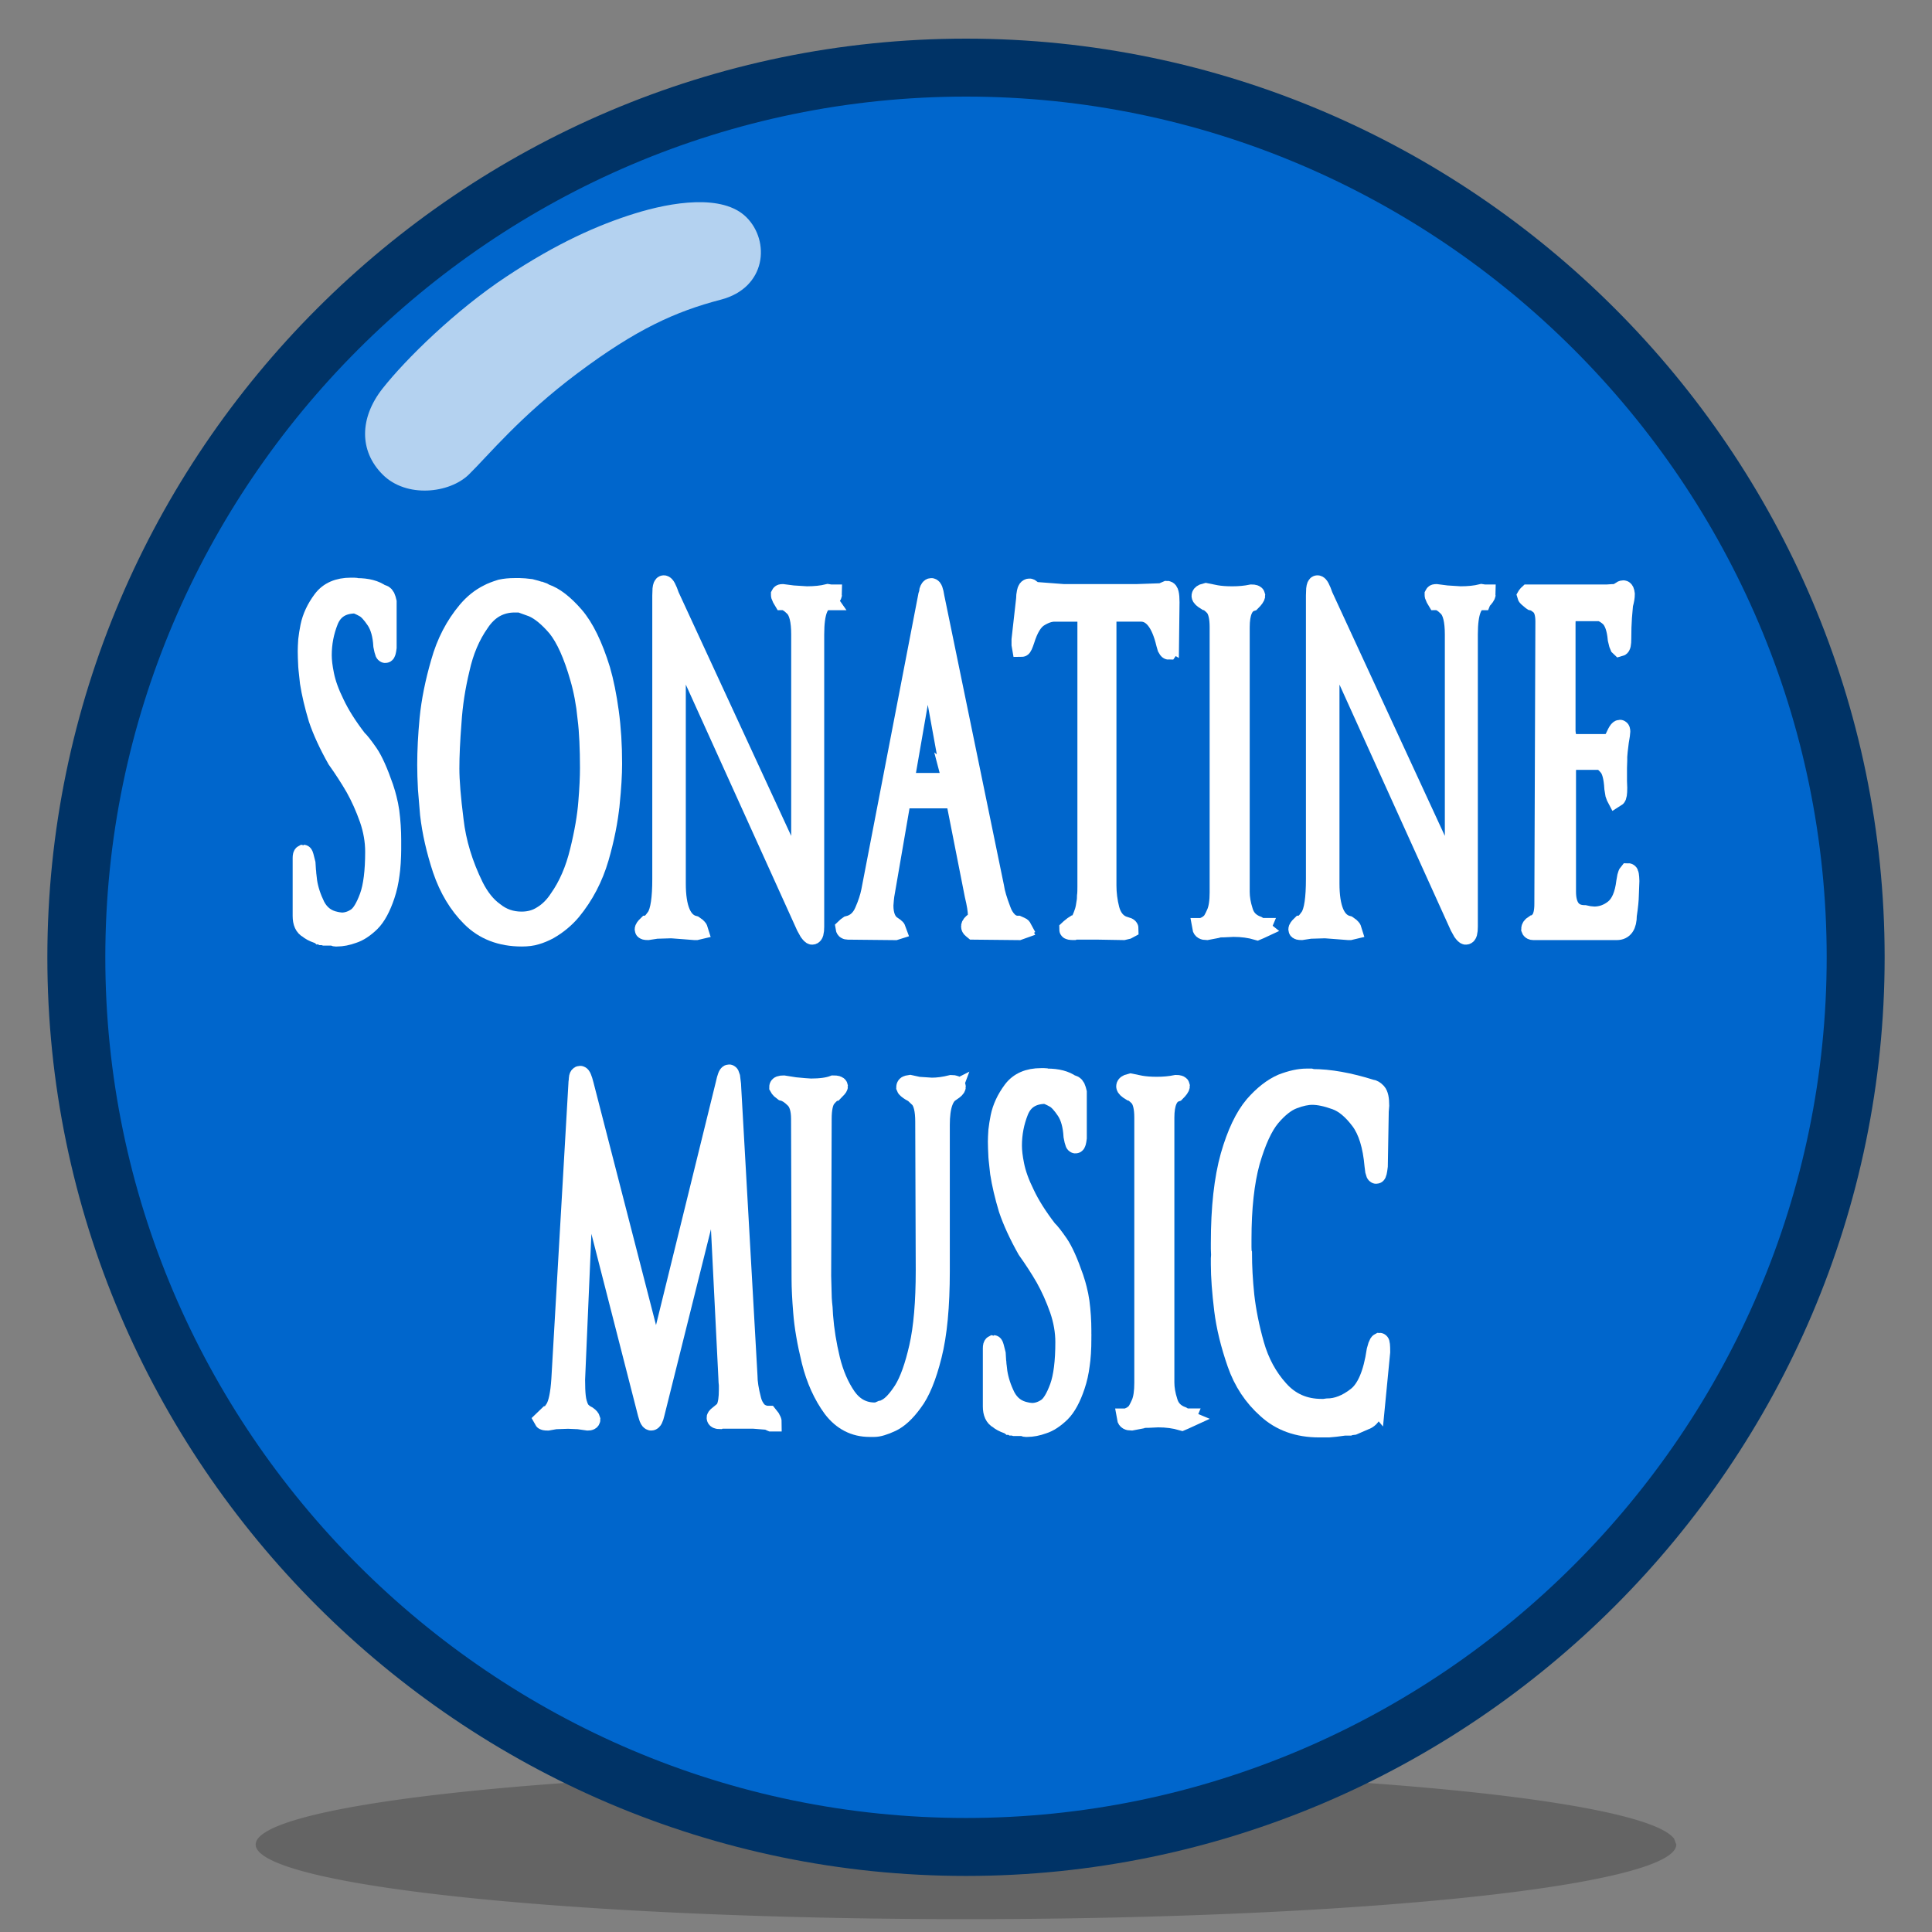
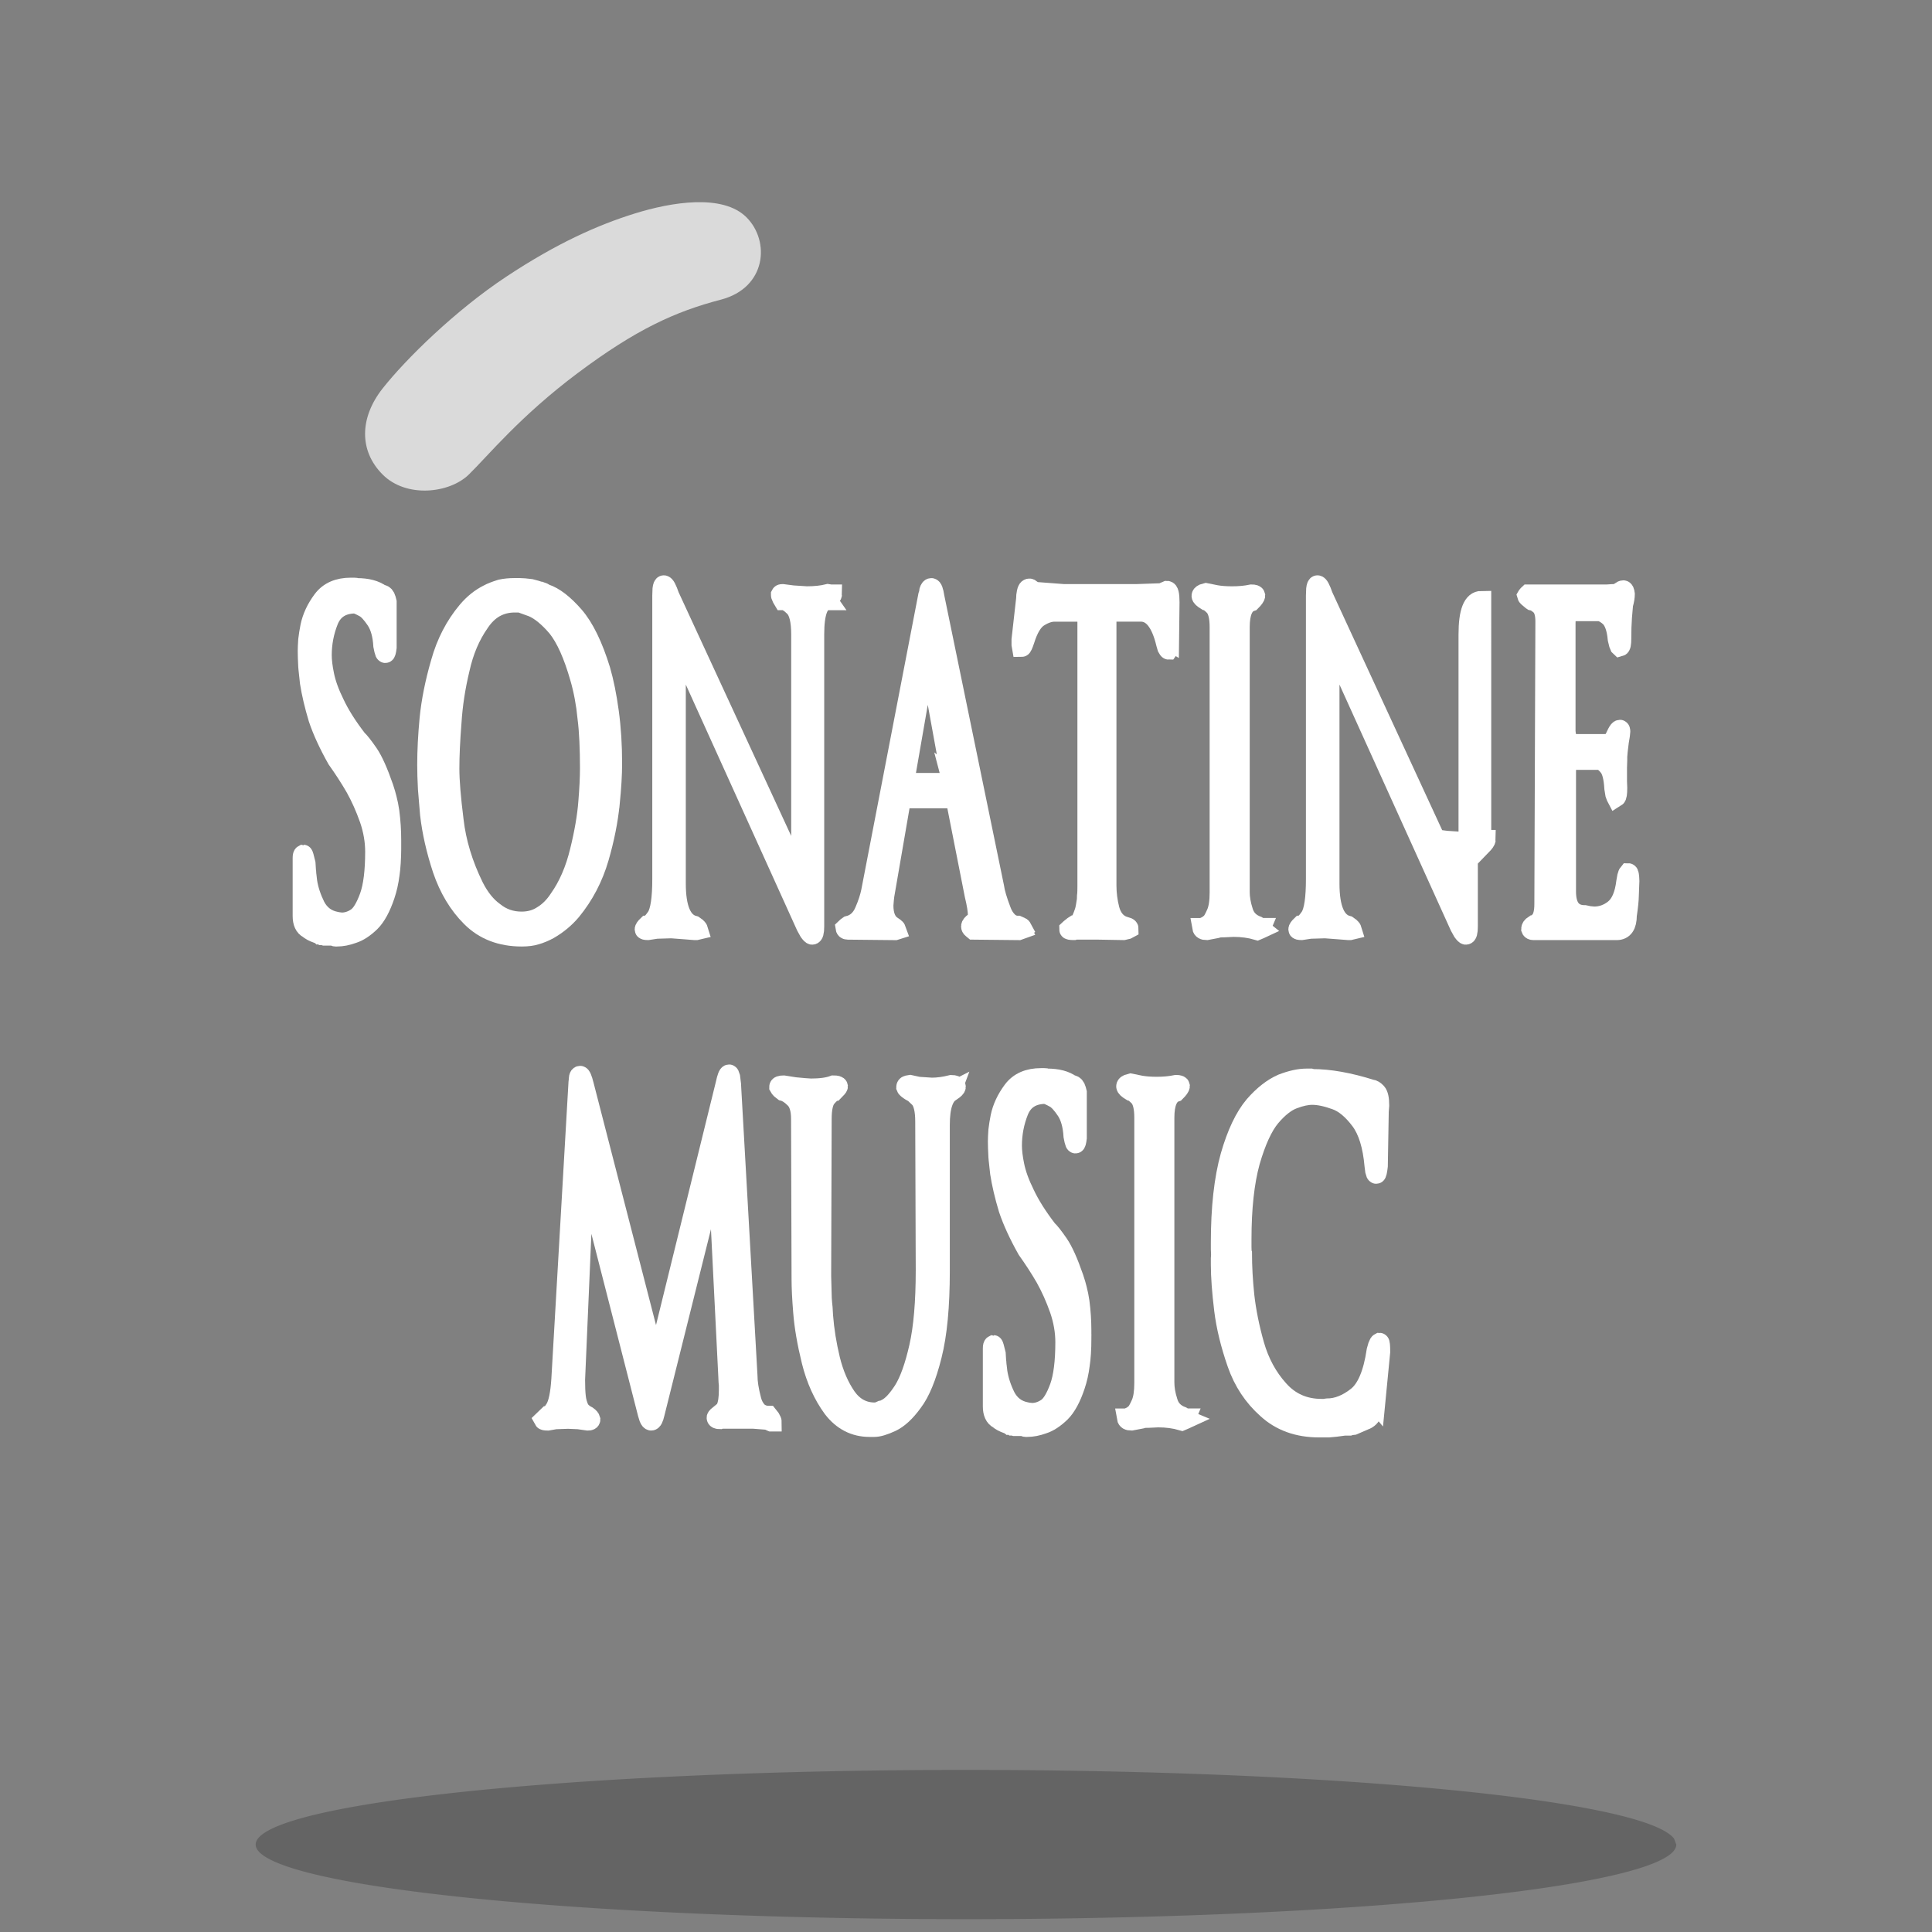
<svg xmlns="http://www.w3.org/2000/svg" svg="http://www.w3.org/2000/svg" viewBox="0 0 100 100">
  <rect x="0" y="0" width="100" height="100" fill="#808080" stroke="none" />
  <style>@keyframes body {
	from {transform: scale(1.0);} 
	to {transform: scale(1.03);}
}
@keyframes shadow {
	from {transform: scaleX(1.0);} 
	to {transform: scaleX(1.05);}
}
#body{
	transform-origin: center center;
	animation: body 1.0s infinite alternate linear;
}
#shadow{
	transform-origin: center center;
	animation: shadow 1.0s infinite alternate linear;
}</style>
  <g id="shadow">
    <path d="m86.765 95.473a36.765 3.863 0 0 1 -36.032 3.862 36.765 3.863 0 0 1 -37.47 -3.708 36.765 3.863 0 0 1 34.536 -4.01 36.765 3.863 0 0 1 38.848 3.548" fill="#646464" />
  </g>
  <g id="body">
-     <path stroke-linejoin="round" d="m96.049 49.549c0 25.327-20.722 46.049-46.049 46.049s-46.049-20.722-46.049-46.049 20.722-46.049 46.049-46.049 46.049 20.722 46.049 46.049z" stroke="#036" stroke-width="3" fill="#06c" />
    <path fill-rule="evenodd" fill="#fff" d="m29.916 19.299c-3.003 2.247-4.653 4.291-5.651 5.264-0.998 0.973-3.228 1.231-4.459 0-1.231-1.231-1.195-2.944 0-4.459 1.195-1.515 3.763-4.037 6.396-5.781 2.633-1.744 4.75-2.68 6.648-3.271 1.897-0.591 4.558-1.034 5.789 0.197 1.232 1.231 1.035 3.647-1.33 4.262-2.365 0.616-4.389 1.542-7.392 3.788z" fill-opacity=".706" />
  </g>
  <g id="text" stroke="#fff" fill="#fff">
    <path id="path36" d="m20.266 43.988c0 0.169-0.008 0.393-0.024 0.67-0.016 0.247-0.037 0.447-0.061 0.601-0.049 0.385-0.13 0.748-0.244 1.087-0.212 0.632-0.463 1.094-0.755 1.387-0.317 0.307-0.622 0.505-0.914 0.597-0.293 0.107-0.568 0.161-0.828 0.161h-0.073c-0.041 0-0.073-0.016-0.098-0.048h-0.085-0.39c-0.049-0.016-0.098-0.022-0.146-0.022-0.033-0.015-0.057-0.023-0.073-0.023-0.057-0.046-0.106-0.069-0.147-0.069-0.211-0.076-0.37-0.161-0.475-0.252-0.204-0.107-0.305-0.33-0.305-0.667v-2.725-0.277c0-0.108 0.016-0.169 0.049-0.185 0.016 0 0.061 0.154 0.134 0.462l0.025 0.392c0.008 0.031 0.013 0.07 0.013 0.115 0.007 0.046 0.011 0.084 0.011 0.115 0.008 0.062 0.021 0.169 0.037 0.324 0.065 0.416 0.204 0.839 0.416 1.27 0.228 0.432 0.574 0.693 1.039 0.786l0.11 0.023 0.196 0.024c0.277 0 0.537-0.085 0.782-0.254 0.228-0.154 0.443-0.508 0.648-1.063 0.195-0.54 0.293-1.317 0.293-2.335 0-0.554-0.098-1.117-0.293-1.687-0.212-0.601-0.458-1.148-0.735-1.641-0.277-0.478-0.591-0.963-0.942-1.456-0.433-0.77-0.755-1.471-0.967-2.103-0.204-0.678-0.351-1.302-0.441-1.872-0.016-0.123-0.041-0.354-0.074-0.693l-0.012-0.139c-0.018-0.339-0.026-0.601-0.026-0.786 0-0.138 0.008-0.331 0.024-0.578 0.025-0.216 0.061-0.447 0.11-0.693 0.098-0.478 0.313-0.94 0.646-1.387 0.325-0.432 0.816-0.647 1.475-0.647h0.158c0.073 0 0.122 0.008 0.147 0.023 0.536 0 0.954 0.111 1.255 0.332 0.097 0 0.171 0.046 0.219 0.136 0.048 0.12 0.077 0.203 0.085 0.249v2.376c-0.025 0.2-0.053 0.3-0.085 0.3-0.025 0-0.049-0.053-0.073-0.161l-0.049-0.232c-0.032-0.554-0.154-0.993-0.365-1.316-0.227-0.338-0.426-0.554-0.596-0.646-0.195-0.108-0.349-0.177-0.462-0.208-0.69 0-1.152 0.293-1.388 0.879-0.227 0.57-0.341 1.164-0.341 1.78 0 0.277 0.04 0.616 0.122 1.017 0.089 0.447 0.267 0.94 0.534 1.48 0.267 0.57 0.656 1.187 1.166 1.849 0.121 0.108 0.316 0.354 0.583 0.74 0.243 0.354 0.506 0.94 0.789 1.756 0.081 0.247 0.138 0.439 0.17 0.578 0.057 0.215 0.101 0.439 0.134 0.67 0.065 0.494 0.097 0.987 0.097 1.48v0.231 0.278z" />
    <path id="path40" d="m30.397 37.169c-0.081-0.771-0.212-1.464-0.392-2.08-0.338-1.187-0.728-2.057-1.17-2.611-0.449-0.526-0.872-0.873-1.267-1.043l-0.513-0.185c-0.056-0.031-0.105-0.047-0.145-0.047h-0.146-0.133c-0.365 0-0.701 0.085-1.008 0.254-0.3 0.169-0.564 0.424-0.79 0.763-0.478 0.679-0.818 1.479-1.021 2.403-0.227 0.94-0.369 1.865-0.425 2.773-0.073 0.926-0.11 1.72-0.11 2.381 0 0.633 0.073 1.526 0.219 2.681 0.13 1.142 0.478 2.29 1.045 3.443 0.292 0.573 0.64 1.005 1.045 1.295 0.405 0.326 0.875 0.489 1.41 0.489 0.405 0 0.761-0.1 1.069-0.3 0.332-0.2 0.619-0.487 0.862-0.859 0.478-0.676 0.835-1.5 1.07-2.473 0.235-0.953 0.381-1.801 0.437-2.542 0.057-0.692 0.085-1.277 0.085-1.756 0-1-0.041-1.862-0.121-2.586zm1.18 4.413c-0.089 0.894-0.276 1.833-0.561 2.819-0.301 1.032-0.78 1.948-1.438 2.749-0.325 0.385-0.715 0.709-1.17 0.971-0.227 0.122-0.451 0.215-0.67 0.277-0.195 0.061-0.439 0.093-0.731 0.093-1.08 0-1.958-0.339-2.632-1.018-0.651-0.648-1.146-1.474-1.487-2.476-0.325-0.987-0.541-1.936-0.646-2.846-0.033-0.416-0.069-0.856-0.11-1.319-0.025-0.462-0.037-0.879-0.037-1.249 0-0.725 0.041-1.52 0.122-2.383 0.09-0.91 0.284-1.881 0.585-2.915 0.284-1.018 0.743-1.905 1.377-2.661 0.325-0.386 0.691-0.679 1.097-0.879 0.138-0.077 0.354-0.162 0.646-0.254 0.211-0.046 0.447-0.07 0.707-0.07h0.073 0.208c0.129 0 0.316 0.017 0.561 0.048 0.187 0.046 0.345 0.092 0.475 0.139h0.037c0.097 0.031 0.178 0.069 0.244 0.115 0.463 0.154 0.963 0.539 1.499 1.155 0.52 0.601 0.975 1.533 1.365 2.796 0.179 0.616 0.325 1.34 0.439 2.171 0.114 0.832 0.17 1.726 0.17 2.68 0 0.554-0.041 1.24-0.122 2.056z" />
    <path id="path44" d="m42.854 31.085c-0.463 0-0.693 0.586-0.693 1.756v15.116c0 0.292-0.041 0.439-0.122 0.439-0.033 0-0.089-0.056-0.17-0.166l-0.158-0.284-6.714-14.828v12.609c0 1.294 0.308 2.017 0.924 2.171l0.146 0.104c0.04 0.035 0.069 0.077 0.085 0.13l-0.11 0.026h-0.097l-0.584-0.046-0.61-0.046-0.769 0.023s-0.45 0.069-0.45 0.069c-0.122 0-0.182-0.016-0.182-0.048 0-0.047 0.048-0.118 0.146-0.213 0.113 0 0.271-0.146 0.474-0.439 0.194-0.308 0.292-0.962 0.292-1.963v-14.663l0.012-0.346c0.016-0.139 0.045-0.208 0.085-0.208 0.073 0 0.175 0.19 0.304 0.568l6.789 14.694v-12.702c0-0.708-0.114-1.178-0.341-1.409-0.227-0.231-0.422-0.346-0.584-0.346-0.033-0.052-0.069-0.131-0.11-0.237-0.008 0-0.012-0.015-0.012-0.046v-0.023l0.012-0.023c0.008-0.015 0.037-0.023 0.085-0.023l0.535 0.069 0.719 0.046c0.423 0 0.788-0.038 1.096-0.115 0 0 0.146 0.023 0.146 0.023h0.086c0 0.061-0.077 0.171-0.231 0.329z" />
    <path id="path48" d="m49.209 40.21-1.072-5.885c-0.033-0.295-0.077-0.441-0.134-0.438-0.025-0.003-0.049 0.051-0.073 0.161l-0.037 0.254-1.011 5.82c-0.025-0.003-0.037 0.065-0.037 0.203 0 0.123 0.053 0.184 0.158 0.184h2.071c0.106 0 0.158-0.053 0.158-0.162 0-0.031-0.008-0.077-0.024-0.138zm3.651 7.902-0.134 0.048-2.335-0.024-0.086-0.071c-0.041-0.031-0.06-0.071-0.06-0.118 0-0.063 0.065-0.142 0.194-0.237 0.105 0 0.159-0.108 0.159-0.323 0-0.246-0.057-0.6-0.169-1.062l-0.906-4.593c-0.065-0.262-0.161-0.393-0.29-0.393h-2.357c-0.179 0-0.277 0.139-0.293 0.418l-0.792 4.593-0.024 0.209s-0.024 0.302-0.024 0.302c0 0.526 0.15 0.882 0.45 1.067l0.134 0.093c0.041 0.031 0.069 0.069 0.085 0.116l-0.073 0.023h-0.109l-2.346-0.024c-0.081 0-0.126-0.031-0.135-0.092l0.073-0.069 0.097-0.07c0.373-0.092 0.644-0.338 0.815-0.739 0.162-0.369 0.276-0.716 0.341-1.039l2.944-15.266c0.008-0.015 0.02-0.061 0.037-0.139 0-0.015 0.008-0.062 0.024-0.139 0.033-0.107 0.073-0.161 0.122-0.161 0.073 0 0.134 0.161 0.182 0.485l3.089 15.006c0.041 0.293 0.159 0.693 0.353 1.201 0.081 0.231 0.199 0.423 0.353 0.577 0.147 0.139 0.312 0.208 0.499 0.208 0 0 0.158 0.071 0.158 0.071 0.04 0.015 0.072 0.047 0.096 0.094l-0.073 0.047z" />
    <path id="path52" d="m60.525 33.178c0 0.277-0.012 0.431-0.037 0.462-0.017 0-0.044-0.039-0.086-0.116l-0.06-0.208c-0.261-1.093-0.69-1.64-1.29-1.64h-1.765v14.151c0 0.416 0.052 0.831 0.159 1.247 0.114 0.415 0.332 0.693 0.657 0.831l0.207 0.069c0.081 0.016 0.121 0.047 0.121 0.092l-0.086 0.046s-0.194 0.046-0.194 0.046l-1.387-0.024h-0.876-0.17c-0.066 0-0.111 0.008-0.135 0.024-0.17 0-0.256-0.015-0.256-0.046l0.074-0.069c0.016-0.015 0.065-0.053 0.146-0.115l0.073-0.047c0.033 0 0.06-0.008 0.086-0.023 0.016 0 0.052-0.023 0.109-0.069l0.05-0.046c0.073-0.077 0.157-0.262 0.255-0.554 0.04-0.122 0.076-0.308 0.109-0.554 0.009-0.046 0.013-0.107 0.013-0.184 0-0.061 0.003-0.115 0.012-0.161 0.009-0.077 0.012-0.216 0.012-0.415v-14.197h-1.687c-0.25 0-0.522 0.093-0.813 0.277-0.291 0.185-0.53 0.578-0.716 1.178-0.082 0.246-0.138 0.369-0.17 0.369l-0.024-0.139v-0.254l0.237-2.106c0-0.124 0.012-0.24 0.036-0.348 0.025-0.139 0.076-0.209 0.158-0.209 0.041 0 0.102 0.056 0.181 0.166l1.566 0.119h2.537 1.302l1.35-0.047 0.073-0.071 0.109-0.047c0.098 0 0.147 0.201 0.147 0.602l-0.024 2.012z" />
    <path id="path56" d="m65.269 48.074-0.06 0.028-0.135 0.057c-0.373-0.11-0.784-0.166-1.23-0.166l-0.489 0.023h-0.257c-0.024 0.016-0.048 0.024-0.073 0.024-0.041 0-0.065 0.008-0.074 0.024l-0.498 0.095c-0.146 0-0.227-0.048-0.243-0.142h0.024l0.196-0.092c0.04-0.015 0.117-0.069 0.231-0.161 0.074-0.062 0.17-0.231 0.291-0.508 0.106-0.246 0.159-0.6 0.159-1.062v-13.734c0-0.508-0.085-0.861-0.256-1.062-0.179-0.185-0.316-0.285-0.413-0.3-0.179-0.108-0.268-0.193-0.268-0.254 0-0.046 0.033-0.085 0.097-0.116l0.158-0.046 0.511 0.103c0.235 0.042 0.516 0.062 0.841 0.062 0.359 0 0.692-0.031 1-0.095 0.129 0 0.198 0.024 0.207 0.069 0 0.062-0.077 0.17-0.231 0.324-0.381 0.123-0.572 0.562-0.572 1.317v13.704c0 0.309 0.056 0.64 0.17 0.994 0.105 0.37 0.353 0.624 0.743 0.762 0.031 0.016 0.068 0.039 0.109 0.07l0.036 0.022h0.047s-0.024 0.057-0.024 0.057z" />
-     <path id="path60" d="m76.686 31.085c-0.462 0-0.693 0.586-0.693 1.756v15.116c0 0.292-0.04 0.439-0.121 0.439-0.032 0-0.088-0.056-0.169-0.166l-0.158-0.284-6.714-14.828v12.609c0 1.294 0.308 2.017 0.925 2.171l0.145 0.104c0.041 0.035 0.07 0.077 0.086 0.13l-0.109 0.026h-0.097l-0.584-0.046-0.61-0.046-0.769 0.023s-0.451 0.069-0.451 0.069c-0.122 0-0.183-0.016-0.183-0.048 0-0.047 0.048-0.118 0.146-0.213 0.113 0 0.272-0.146 0.474-0.439 0.195-0.308 0.291-0.962 0.291-1.963v-14.663s0.013-0.346 0.013-0.346c0.016-0.139 0.044-0.208 0.085-0.208 0.072 0 0.174 0.19 0.304 0.568l6.788 14.694v-12.702c0-0.708-0.114-1.178-0.34-1.409-0.227-0.231-0.422-0.346-0.585-0.346-0.033-0.052-0.069-0.131-0.109-0.237-0.008 0-0.012-0.015-0.012-0.046v-0.023l0.012-0.023c0.008-0.015 0.036-0.023 0.085-0.023 0 0 0.536 0.069 0.536 0.069l0.718 0.046c0.423 0 0.788-0.038 1.096-0.115l0.147 0.023h0.085c0 0.061-0.077 0.171-0.231 0.329z" />
+     <path id="path60" d="m76.686 31.085c-0.462 0-0.693 0.586-0.693 1.756v15.116c0 0.292-0.04 0.439-0.121 0.439-0.032 0-0.088-0.056-0.169-0.166l-0.158-0.284-6.714-14.828v12.609c0 1.294 0.308 2.017 0.925 2.171l0.145 0.104c0.041 0.035 0.07 0.077 0.086 0.13l-0.109 0.026h-0.097l-0.584-0.046-0.61-0.046-0.769 0.023s-0.451 0.069-0.451 0.069c-0.122 0-0.183-0.016-0.183-0.048 0-0.047 0.048-0.118 0.146-0.213 0.113 0 0.272-0.146 0.474-0.439 0.195-0.308 0.291-0.962 0.291-1.963v-14.663s0.013-0.346 0.013-0.346c0.016-0.139 0.044-0.208 0.085-0.208 0.072 0 0.174 0.19 0.304 0.568l6.788 14.694c0-0.708-0.114-1.178-0.34-1.409-0.227-0.231-0.422-0.346-0.585-0.346-0.033-0.052-0.069-0.131-0.109-0.237-0.008 0-0.012-0.015-0.012-0.046v-0.023l0.012-0.023c0.008-0.015 0.036-0.023 0.085-0.023 0 0 0.536 0.069 0.536 0.069l0.718 0.046c0.423 0 0.788-0.038 1.096-0.115l0.147 0.023h0.085c0 0.061-0.077 0.171-0.231 0.329z" />
    <path id="path64" d="m84.326 46.316c0 0.247-0.036 0.601-0.105 1.062 0 0.52-0.179 0.781-0.536 0.781h-4.315c-0.073 0-0.118-0.024-0.134-0.071 0-0.079 0.05-0.15 0.147-0.213 0.081 0 0.19-0.077 0.329-0.231 0.138-0.169 0.206-0.455 0.206-0.855l0.053-14.626c0-0.4-0.086-0.677-0.258-0.832-0.049-0.046-0.124-0.1-0.221-0.162-0.049-0.031-0.11-0.053-0.184-0.069l-0.036-0.024c-0.155-0.123-0.237-0.2-0.245-0.231 0.009-0.016 0.016-0.024 0.024-0.024l0.013-0.023c0.008-0.016 0.017-0.023 0.024-0.023l0.024-0.023h0.135 1.864 1.498 0.584c0.169-0.015 0.352-0.024 0.547-0.024l0.123-0.119c0.064-0.047 0.117-0.071 0.158-0.071 0.049 0 0.081 0.071 0.097 0.213 0 0.15-0.03 0.33-0.091 0.54l-0.057 0.66c-0.024 0.324-0.035 0.693-0.035 1.109 0 0.262-0.028 0.4-0.085 0.415l-0.024-0.023-0.048-0.116-0.062-0.254c-0.048-0.539-0.179-0.916-0.39-1.131-0.17-0.154-0.337-0.254-0.499-0.3h-1.413c-0.243 0-0.365 0.2-0.365 0.599v5.577c0 0.077 0.02 0.215 0.061 0.415 0.04 0.169 0.117 0.253 0.23 0.253h1.671c0.185 0 0.315-0.031 0.387-0.092 0.089-0.077 0.141-0.139 0.158-0.185l0.133-0.277c0.065-0.123 0.118-0.185 0.158-0.185 0.024 0 0.037 0.039 0.037 0.116 0 0.062-0.025 0.231-0.074 0.508-0.016 0.154-0.028 0.254-0.036 0.3-0.008 0.046-0.016 0.115-0.025 0.208-0.008 0.123-0.015 0.215-0.023 0.276v0.184c-0.009 0.185-0.013 0.316-0.013 0.393v0.323 0.37l0.013 0.346c0 0.293-0.025 0.454-0.075 0.485l-0.012-0.023-0.05-0.139-0.049-0.3c-0.033-0.585-0.139-0.97-0.319-1.155-0.164-0.2-0.323-0.3-0.478-0.3h-1.411c-0.172 0-0.258 0.2-0.258 0.602v6.199c0 0.802 0.318 1.203 0.954 1.203l0.22 0.047 0.257 0.024c0.384 0 0.73-0.123 1.041-0.37 0.327-0.261 0.53-0.731 0.612-1.409l0.049-0.277c0.024-0.092 0.048-0.154 0.074-0.185 0.04 0 0.065 0.139 0.073 0.416l-0.027 0.716z" />
    <path id="path68" d="m39.921 73.593s-0.182-0.085-0.182-0.085l-0.73-0.058h-0.735-0.345-0.306-0.207c-0.073 0-0.122 0.009-0.146 0.023-0.13 0-0.195-0.03-0.195-0.094 0-0.032 0.081-0.11 0.243-0.237 0.073 0 0.158-0.093 0.256-0.277 0.089-0.2 0.134-0.508 0.134-0.924v-0.254c-0.012-0.076-0.021-0.207-0.026-0.392l-0.551-11.062-3.231 12.934c-0.057 0.253-0.122 0.379-0.194 0.379-0.041 0-0.082-0.047-0.122-0.142l-0.073-0.234-3.255-12.703-0.472 10.948c0 0.37 0.012 0.662 0.037 0.877 0.024 0.231 0.085 0.447 0.182 0.646 0.089 0.138 0.227 0.254 0.414 0.347 0.089 0.063 0.142 0.126 0.158 0.189 0 0.048-0.048 0.072-0.146 0.072 0 0-0.486-0.069-0.486-0.069l-0.538-0.023-0.661 0.023s-0.391 0.069-0.391 0.069c-0.131 0-0.204-0.015-0.221-0.047l0.025-0.024 0.196-0.189c0.089 0 0.212-0.123 0.366-0.37 0.163-0.261 0.269-0.769 0.318-1.524l0.88-15.239c0-0.062 0.008-0.154 0.025-0.277v-0.046c0.008-0.109 0.036-0.162 0.085-0.162 0.057 0 0.125 0.162 0.207 0.485l3.732 14.48 3.574-14.526c0.073-0.34 0.138-0.51 0.195-0.51 0.024 0 0.048 0.045 0.073 0.138l0.048 0.393 0.012 0.231 0.839 14.849c0 0.339 0.065 0.754 0.195 1.248 0.056 0.231 0.162 0.431 0.316 0.6 0.162 0.139 0.345 0.208 0.548 0.208l0.121 0.153c0.049 0.085 0.073 0.144 0.073 0.178h-0.036z" />
    <path id="path72" d="m49.258 56.488c-0.398 0.2-0.596 0.777-0.596 1.732v7.575c0 1.816-0.138 3.272-0.414 4.364-0.276 1.108-0.609 1.917-0.998 2.425-0.373 0.514-0.746 0.858-1.119 1.031-0.373 0.173-0.665 0.26-0.876 0.26h-0.134-0.11c-0.778 0-1.419-0.33-1.922-0.989-0.495-0.678-0.86-1.486-1.095-2.425-0.235-0.955-0.381-1.801-0.438-2.541-0.057-0.693-0.085-1.27-0.085-1.732 0 0-0.026-8.268-0.026-8.268 0-0.508-0.11-0.861-0.328-1.062-0.202-0.201-0.392-0.324-0.57-0.37l-0.146-0.115c-0.032-0.032-0.06-0.069-0.085-0.116 0-0.061 0.081-0.092 0.243-0.092 0 0 0.582 0.092 0.582 0.092l0.497 0.046 0.327 0.022c0.501 0 0.894-0.053 1.178-0.161 0.154 0 0.235 0.022 0.244 0.069 0 0.031-0.077 0.123-0.232 0.277-0.081 0.015-0.207 0.124-0.377 0.324-0.154 0.201-0.231 0.562-0.231 1.086 0 0-0.026 8.129-0.026 8.129s0.026 0.97 0.026 0.97c0 0.108 0.008 0.254 0.024 0.439l0.024 0.23c0.008 0.138 0.016 0.277 0.024 0.415 0.057 0.74 0.178 1.494 0.364 2.264 0.186 0.754 0.465 1.401 0.837 1.94 0.372 0.523 0.857 0.786 1.456 0.786h0.121l0.219-0.095c0.056 0 0.154-0.039 0.291-0.115 0.259-0.138 0.542-0.446 0.85-0.924 0.307-0.493 0.574-1.24 0.801-2.24 0.227-1 0.34-2.324 0.34-3.972 0 0-0.026-7.691-0.026-7.691 0-0.585-0.093-0.985-0.28-1.2l-0.243-0.231c-0.008-0.015-0.041-0.039-0.097-0.069-0.033-0.015-0.073-0.038-0.121-0.069-0.146-0.093-0.227-0.162-0.243-0.208 0-0.061 0.028-0.1 0.085-0.115l0.134-0.023 0.426 0.093 0.692 0.046c0.315 0 0.655-0.046 1.02-0.138 0.161 0 0.243 0.038 0.243 0.115 0 0.047-0.077 0.124-0.231 0.232z" />
    <path id="path76" d="m55.991 69.374c0 0.169-0.009 0.393-0.024 0.67-0.017 0.246-0.037 0.447-0.062 0.6-0.048 0.386-0.129 0.748-0.244 1.087-0.211 0.632-0.463 1.094-0.755 1.387-0.318 0.306-0.621 0.505-0.914 0.597-0.293 0.107-0.568 0.16-0.828 0.16h-0.073c-0.041 0-0.074-0.016-0.098-0.047h-0.085-0.39c-0.05-0.016-0.098-0.023-0.147-0.023-0.032-0.016-0.057-0.023-0.073-0.023-0.056-0.046-0.105-0.068-0.146-0.068-0.211-0.077-0.37-0.161-0.474-0.253-0.204-0.106-0.306-0.329-0.306-0.667v-2.725-0.277c0-0.108 0.017-0.17 0.049-0.185 0.017 0 0.061 0.154 0.135 0.462l0.024 0.393c0.008 0.031 0.013 0.069 0.013 0.115 0.007 0.046 0.012 0.085 0.012 0.116 0.007 0.061 0.02 0.169 0.037 0.323 0.065 0.415 0.202 0.839 0.415 1.27 0.228 0.432 0.573 0.693 1.038 0.786l0.11 0.023 0.196 0.023c0.276 0 0.538-0.085 0.783-0.254 0.227-0.154 0.442-0.508 0.647-1.063 0.194-0.539 0.293-1.317 0.293-2.334 0-0.554-0.099-1.117-0.294-1.687-0.212-0.601-0.458-1.148-0.735-1.641-0.276-0.478-0.591-0.963-0.942-1.456-0.433-0.77-0.755-1.472-0.967-2.103-0.204-0.678-0.351-1.303-0.439-1.872-0.017-0.123-0.041-0.354-0.075-0.693l-0.012-0.139c-0.017-0.339-0.027-0.601-0.027-0.786 0-0.138 0.009-0.331 0.025-0.578 0.025-0.215 0.061-0.446 0.11-0.692 0.098-0.478 0.313-0.94 0.646-1.387 0.325-0.432 0.816-0.647 1.474-0.647h0.159c0.073 0 0.122 0.007 0.147 0.023 0.536 0 0.955 0.11 1.255 0.331 0.098 0 0.171 0.046 0.219 0.136 0.048 0.121 0.077 0.204 0.085 0.248v2.377c-0.025 0.2-0.052 0.3-0.085 0.3-0.025 0-0.048-0.054-0.073-0.162l-0.048-0.232c-0.033-0.554-0.154-0.993-0.365-1.316-0.226-0.339-0.426-0.554-0.596-0.646-0.195-0.108-0.349-0.178-0.462-0.208-0.689 0-1.152 0.293-1.388 0.878-0.227 0.571-0.341 1.164-0.341 1.78 0 0.277 0.039 0.616 0.121 1.017 0.089 0.447 0.267 0.939 0.535 1.479 0.267 0.57 0.656 1.186 1.165 1.849 0.122 0.108 0.316 0.355 0.583 0.74 0.243 0.355 0.506 0.94 0.788 1.756 0.082 0.247 0.139 0.44 0.171 0.579 0.057 0.216 0.101 0.439 0.134 0.67 0.064 0.493 0.097 0.986 0.097 1.479v0.232 0.277z" />
    <path id="path80" d="m61.37 73.46-0.061 0.028-0.134 0.057c-0.373-0.11-0.784-0.165-1.231-0.165l-0.489 0.023h-0.256c-0.025 0.016-0.05 0.024-0.073 0.024-0.042 0-0.065 0.008-0.073 0.023 0 0-0.499 0.095-0.499 0.095-0.147 0-0.227-0.047-0.243-0.142h0.024l0.195-0.092c0.041-0.015 0.117-0.069 0.231-0.162 0.073-0.061 0.17-0.231 0.292-0.508 0.105-0.246 0.158-0.6 0.158-1.062v-13.733c0-0.508-0.085-0.862-0.255-1.062-0.179-0.185-0.317-0.284-0.414-0.3-0.179-0.108-0.268-0.193-0.268-0.254 0-0.046 0.031-0.085 0.097-0.116 0 0 0.157-0.046 0.157-0.046l0.512 0.104c0.235 0.041 0.515 0.062 0.842 0.062 0.358 0 0.692-0.032 0.999-0.095 0.13 0 0.199 0.024 0.207 0.069 0 0.062-0.077 0.17-0.232 0.324-0.38 0.123-0.571 0.563-0.571 1.317v13.704c0 0.309 0.056 0.64 0.17 0.994 0.105 0.37 0.352 0.624 0.742 0.762 0.031 0.016 0.069 0.039 0.109 0.069l0.036 0.023h0.048l-0.024 0.057z" />
    <path id="path84" d="m71.199 72.606c-0.008 0.092-0.057 0.255-0.146 0.49-0.089 0.221-0.232 0.363-0.426 0.426l-0.547 0.237c-0.017 0-0.053 0.008-0.109 0.024-0.04 0-0.081 0.007-0.122 0.023h-0.255s-0.475 0.063-0.475 0.063l-0.352 0.032h-0.486c-1.096 0-1.996-0.323-2.702-0.97-0.714-0.632-1.233-1.417-1.56-2.357-0.343-0.985-0.567-1.909-0.674-2.772-0.114-0.939-0.172-1.725-0.172-2.357v-0.3l0.012-0.185-0.012-0.323v-0.301c0-1.818 0.166-3.319 0.499-4.506 0.331-1.155 0.745-2.025 1.24-2.611 0.469-0.538 0.952-0.916 1.447-1.132 0.478-0.184 0.9-0.277 1.266-0.277h0.218l0.085 0.024c0.884 0 1.902 0.181 3.053 0.544 0.081 0 0.173 0.056 0.279 0.166 0.098 0.11 0.146 0.334 0.146 0.673l-0.024 0.3-0.049 2.841c-0.032 0.277-0.065 0.415-0.097 0.415-0.025 0-0.048-0.053-0.073-0.161l-0.036-0.277c-0.09-1.032-0.329-1.809-0.717-2.333-0.414-0.554-0.84-0.907-1.278-1.062-0.471-0.169-0.872-0.254-1.205-0.254-0.284 0-0.608 0.069-0.973 0.208-0.381 0.139-0.775 0.447-1.18 0.925-0.398 0.478-0.751 1.248-1.059 2.31-0.292 1.063-0.438 2.404-0.438 4.021v0.393c0 0.169 0.009 0.277 0.026 0.323 0 0.694 0.041 1.426 0.121 2.195 0.09 0.802 0.26 1.649 0.512 2.542 0.259 0.909 0.68 1.687 1.265 2.334 0.576 0.647 1.31 0.97 2.201 0.97h0.134l0.158-0.023c0.511 0 1.022-0.201 1.533-0.601 0.495-0.385 0.832-1.177 1.01-2.378l0.073-0.254c0.033-0.092 0.065-0.146 0.098-0.162 0.032 0 0.049 0.162 0.049 0.485 0 0-0.256 2.634-0.256 2.634z" />
  </g>
</svg>